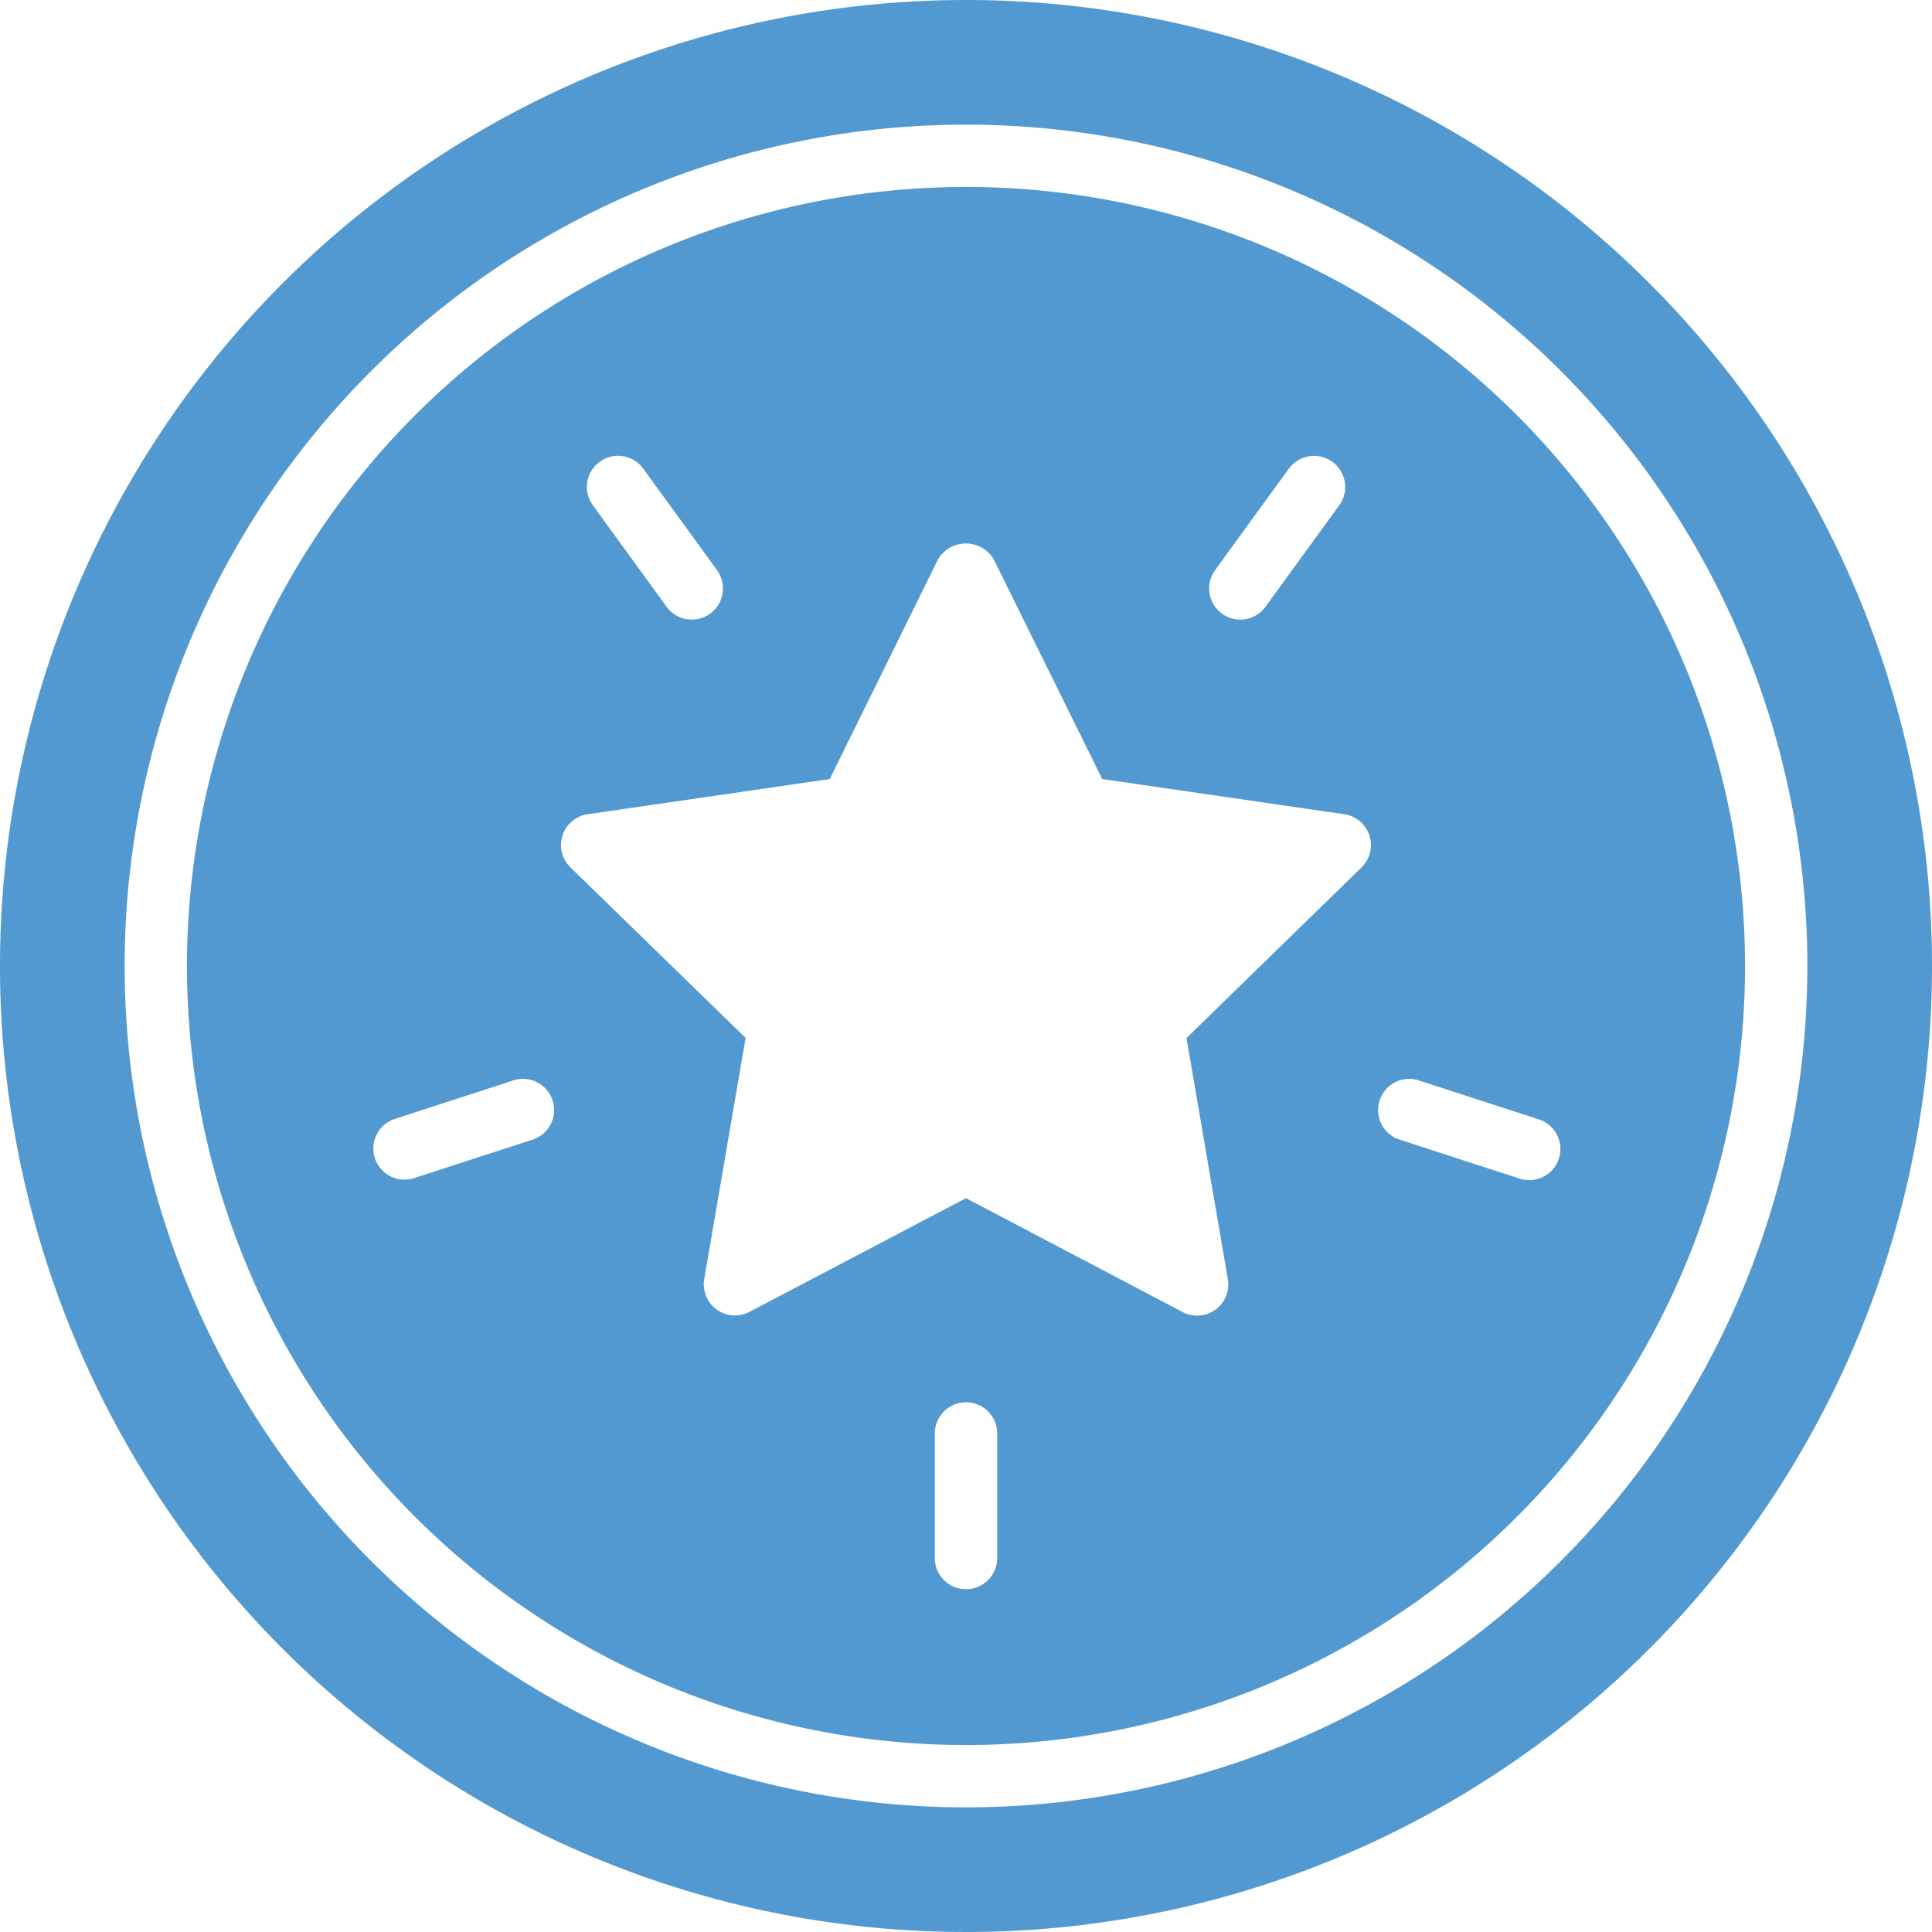
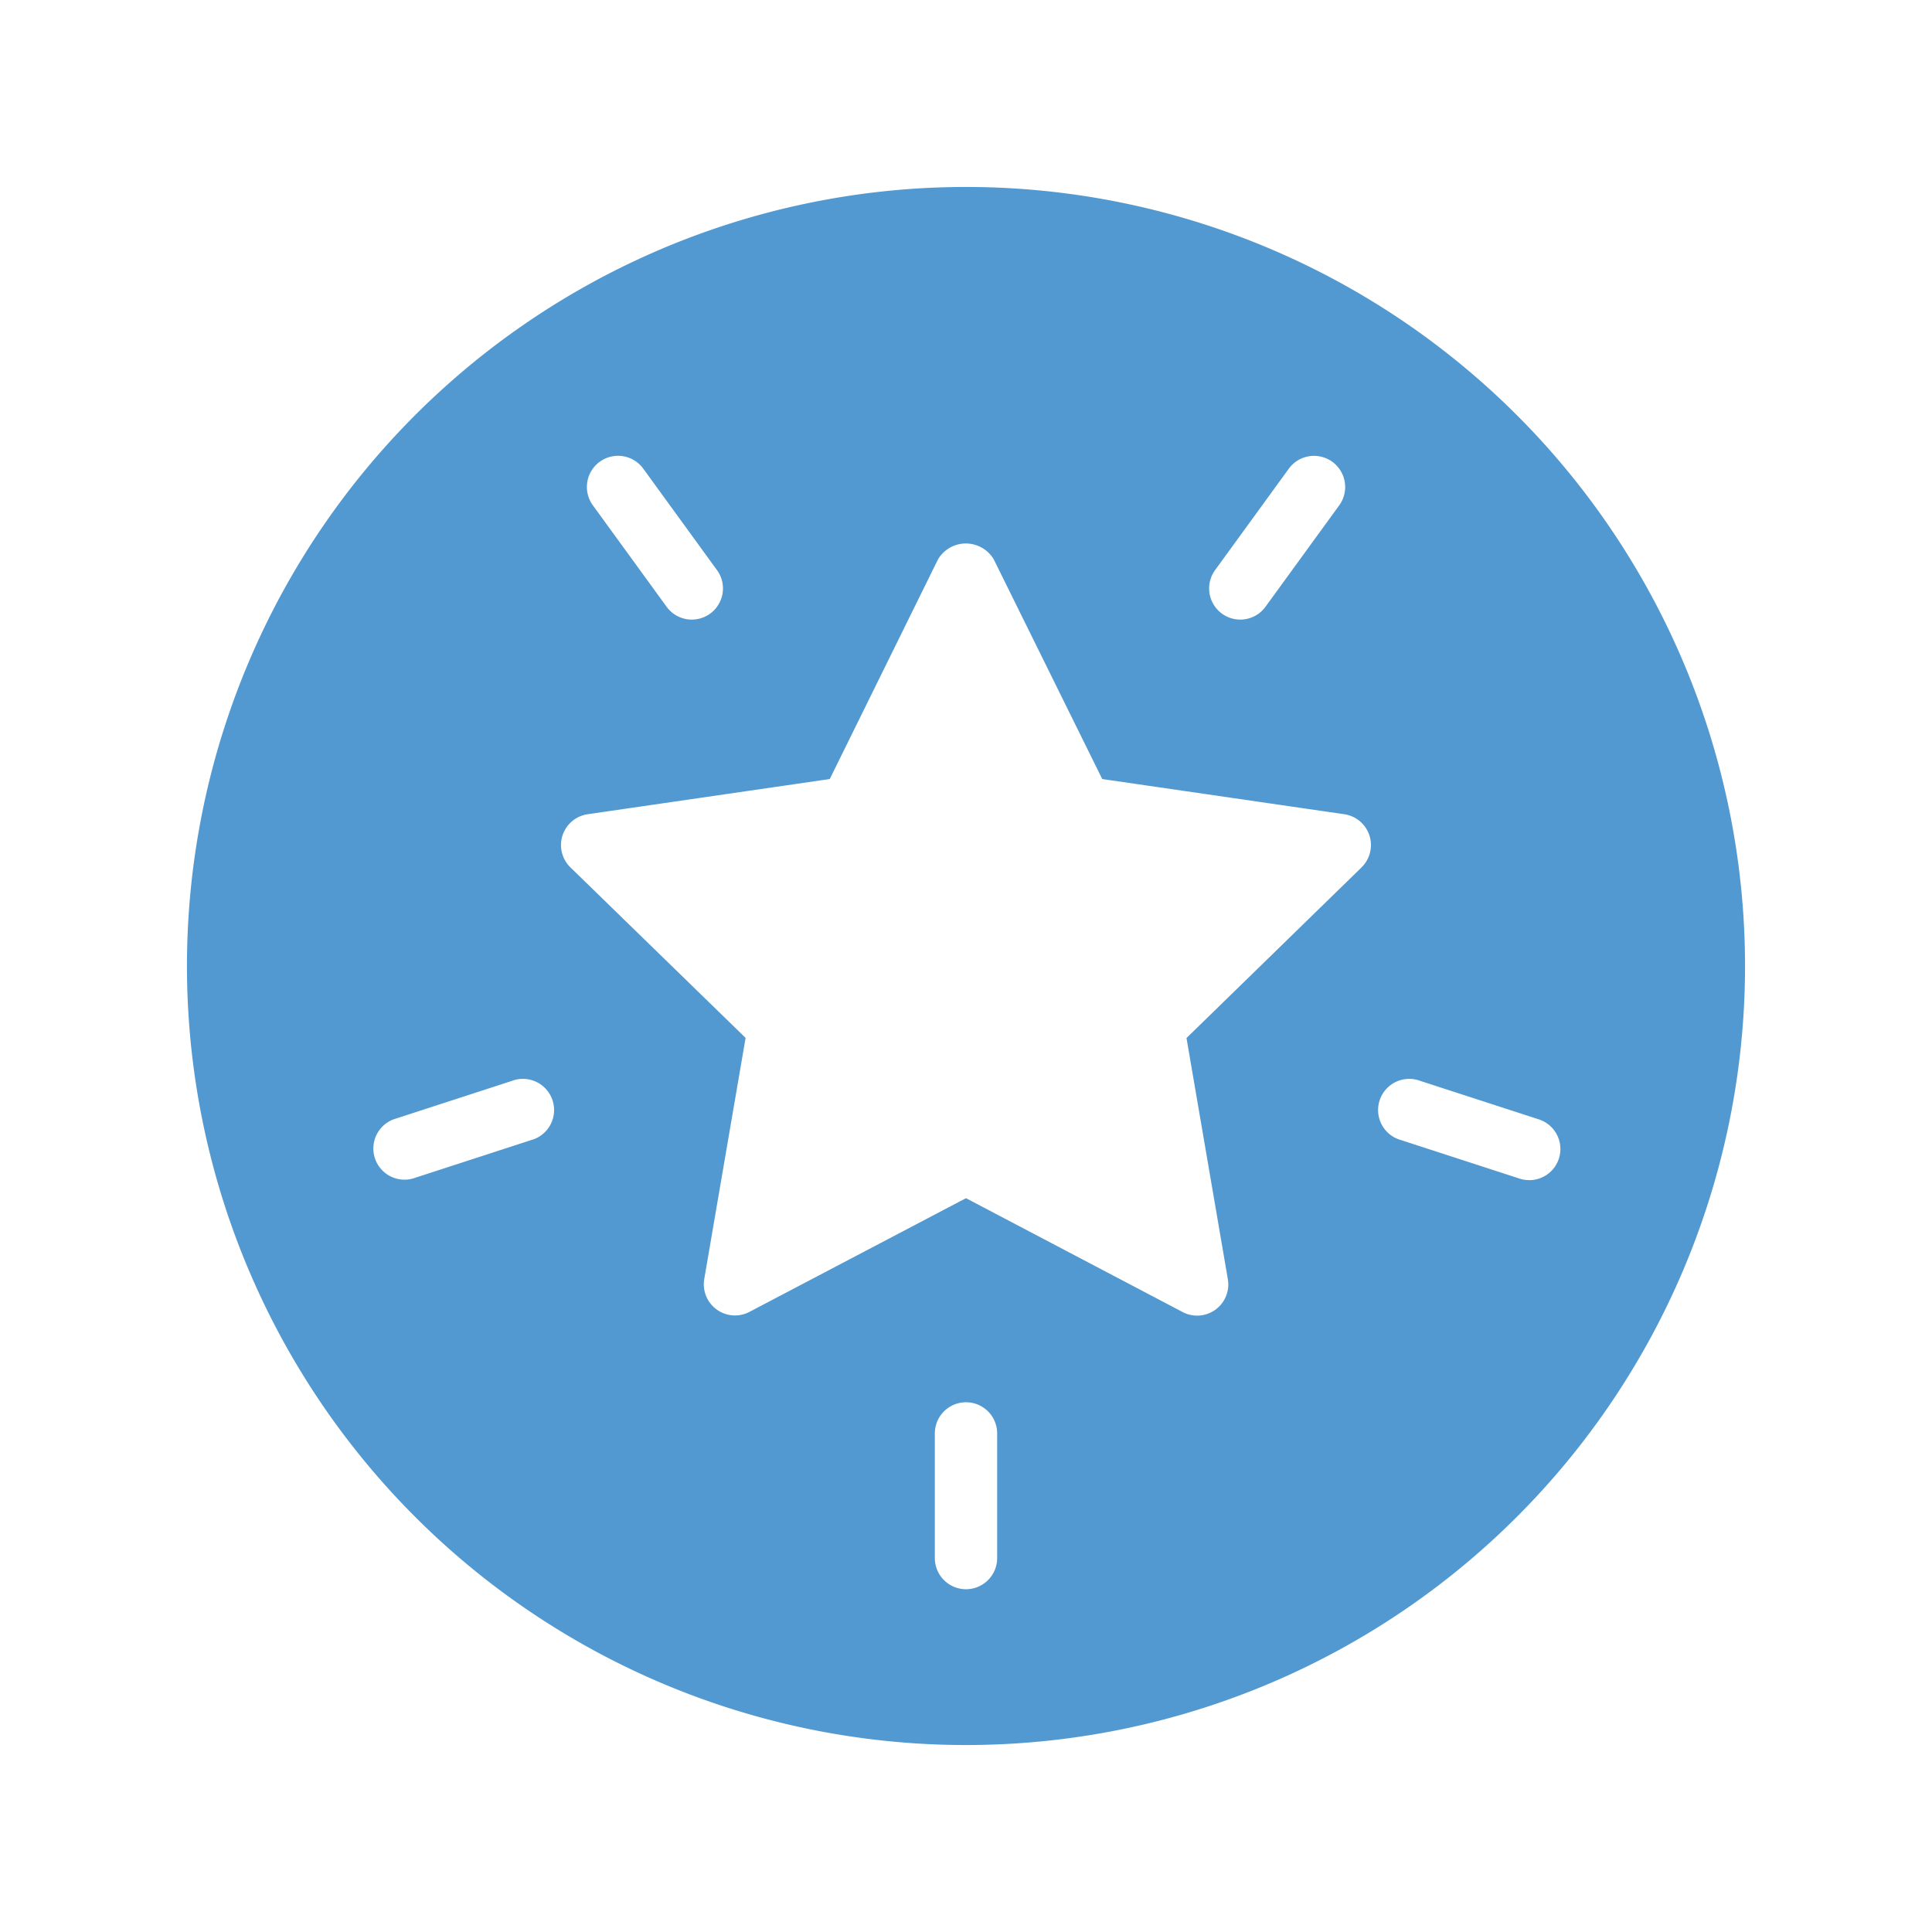
<svg xmlns="http://www.w3.org/2000/svg" id="gold-coin" width="62" height="62" viewBox="0 0 62 62">
-   <path id="Path_257" data-name="Path 257" d="M32,1A31,31,0,1,0,63,32,31,31,0,0,0,32,1Zm0,58A27,27,0,1,1,59,32,27,27,0,0,1,32,59Z" transform="translate(-1 -1)" fill="#5199d0" />
  <path id="Path_258" data-name="Path 258" d="M32,7A25,25,0,1,0,57,32,25,25,0,0,0,32,7Zm8.008,12.276,2.351-3.235a1,1,0,1,1,1.618,1.176l-2.352,3.235a1,1,0,1,1-1.617-1.176ZM20.244,15.82a1,1,0,0,1,1.4.221l2.351,3.235a1,1,0,1,1-1.617,1.176l-2.352-3.235A1,1,0,0,1,20.244,15.82Zm-2.2,21.767-3.8,1.235a1,1,0,0,1-.617-1.9l3.8-1.235a1,1,0,1,1,.617,1.9ZM33,51a1,1,0,0,1-2,0V47a1,1,0,0,1,2,0ZM44.7,28.83l-5.624,5.482,1.327,7.74a1,1,0,0,1-1.451,1.053L32,39.451,25.05,43.1a1,1,0,0,1-1.45-1.053l1.327-7.74L19.3,28.83a1,1,0,0,1,.554-1.7L27.628,26,31.1,18.953a1.04,1.04,0,0,1,1.792,0L36.372,26l7.772,1.13a1,1,0,0,1,.554,1.7Zm5.37,10.041a1,1,0,0,1-.308-.049l-3.8-1.235a1,1,0,1,1,.617-1.9l3.805,1.235a1,1,0,0,1-.309,1.951Z" transform="translate(-1 -1)" fill="#5199d0" />
</svg>